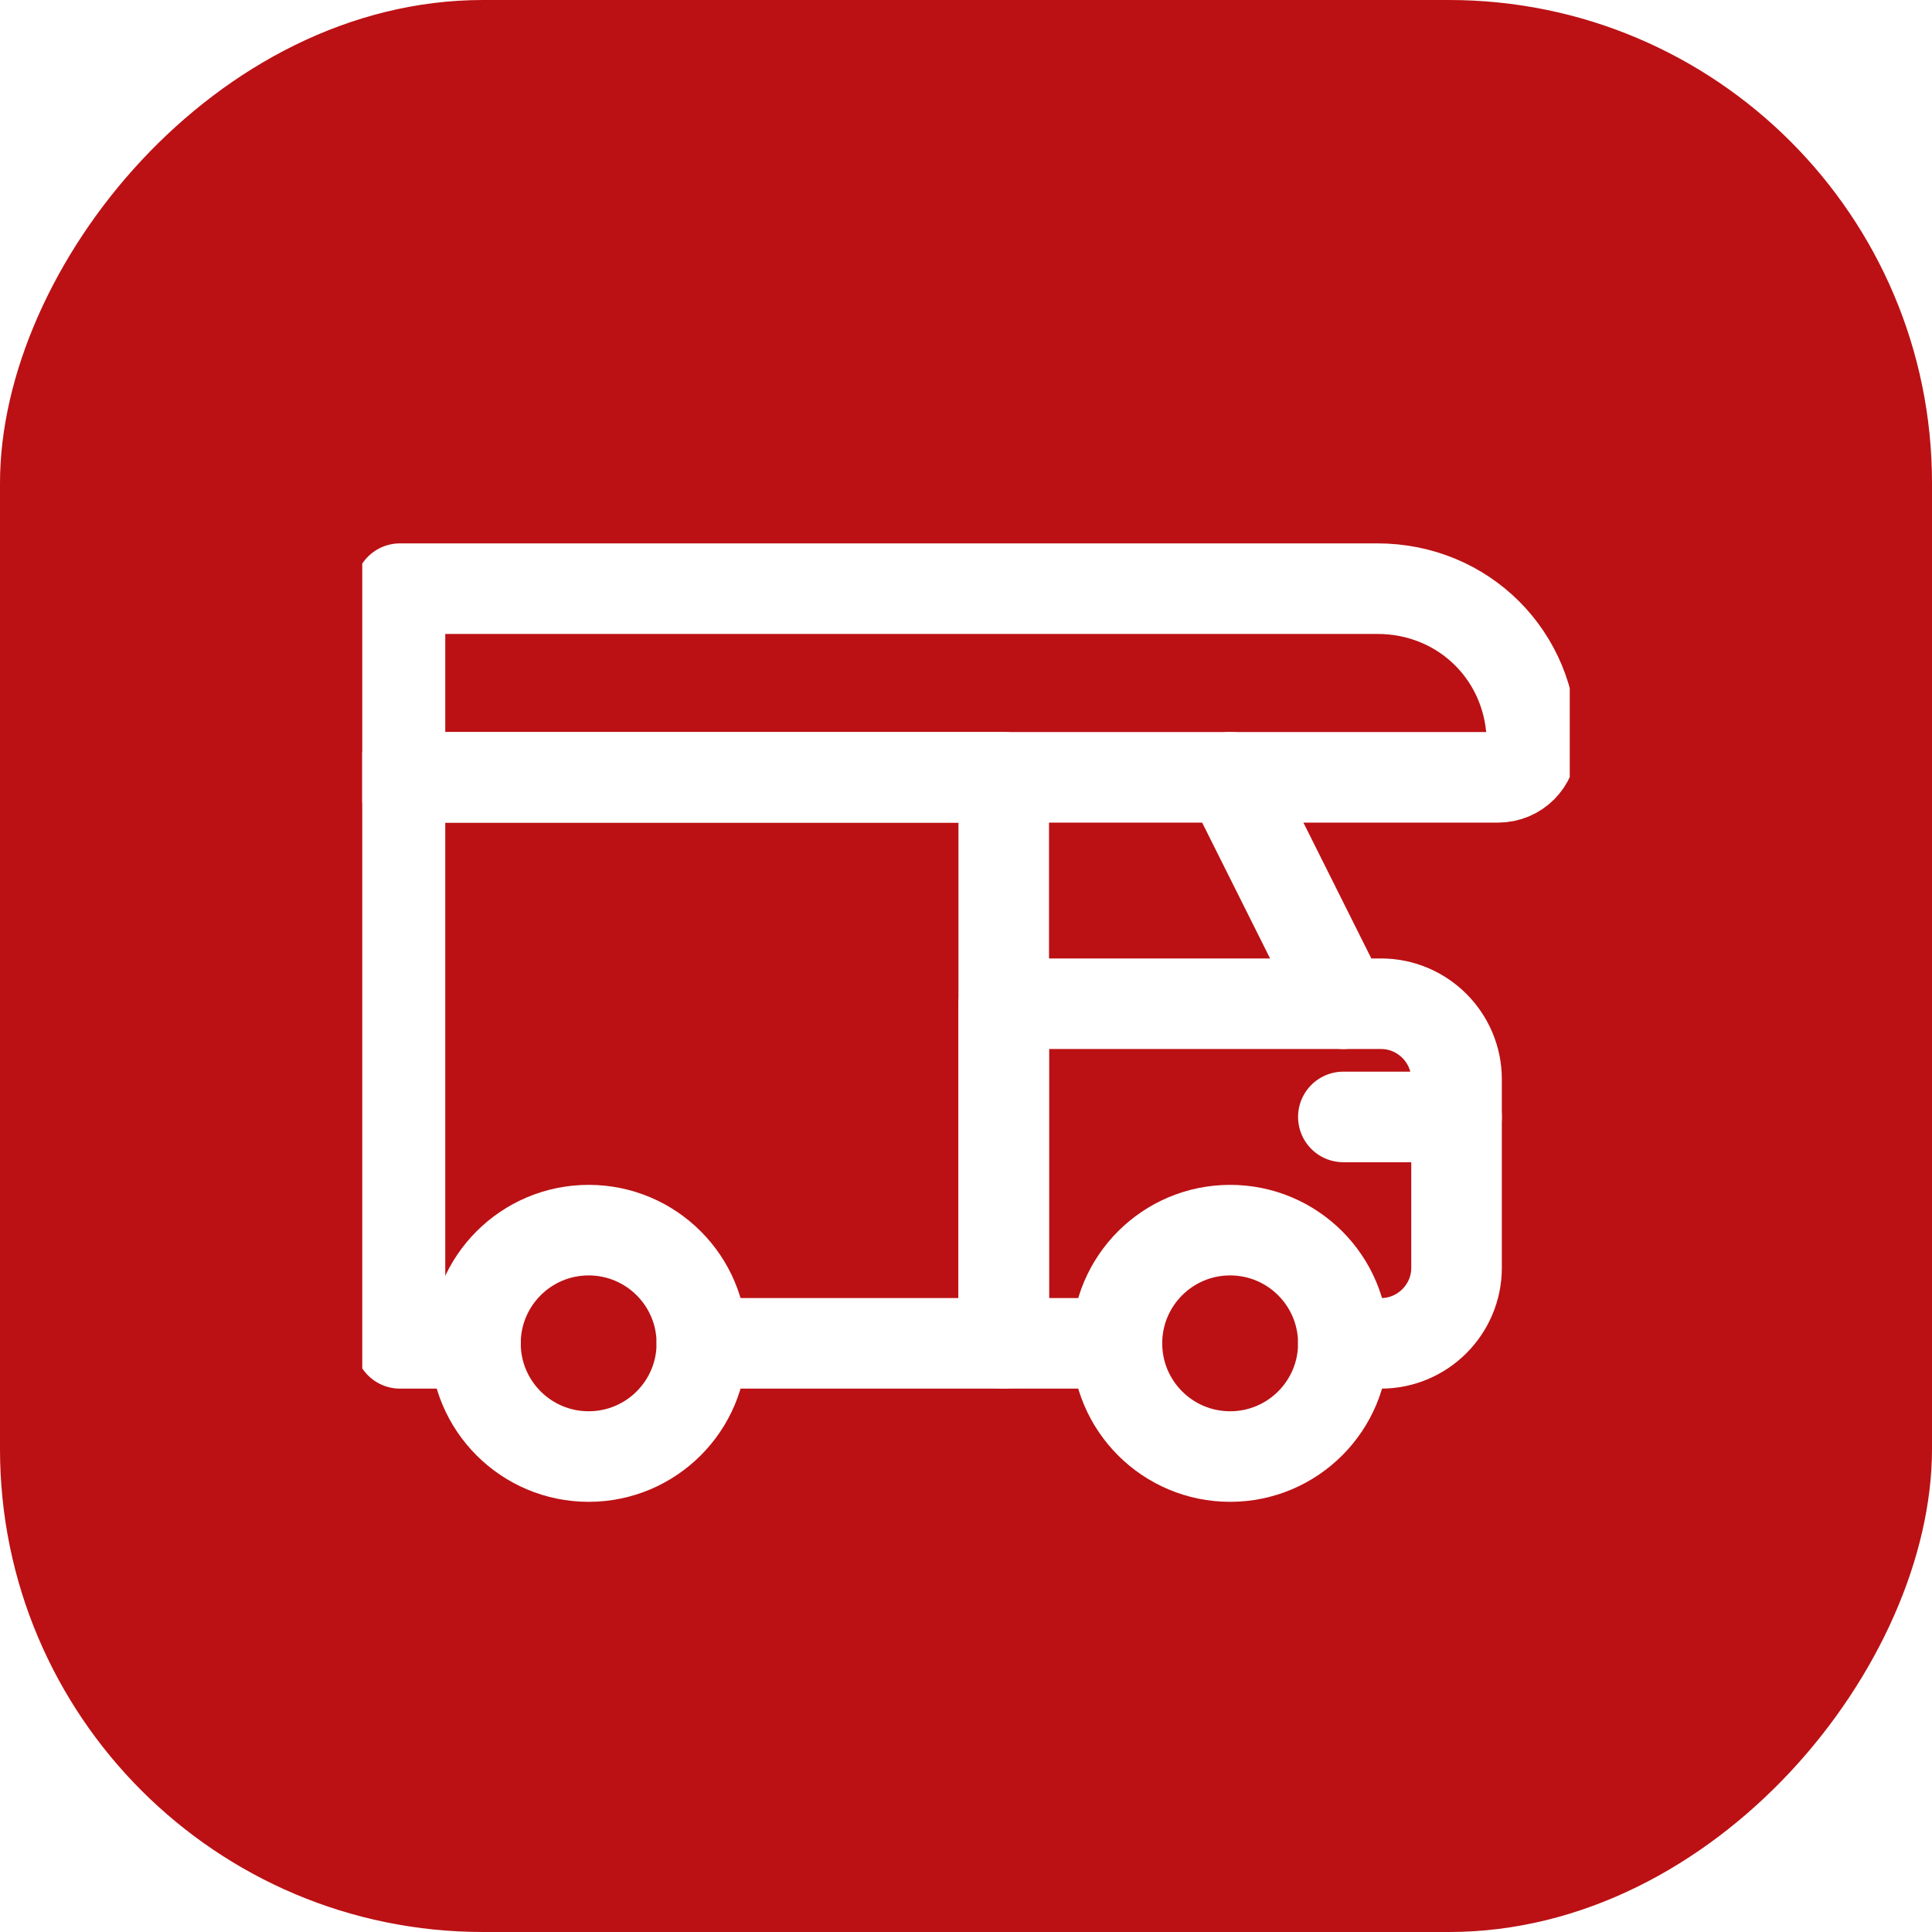
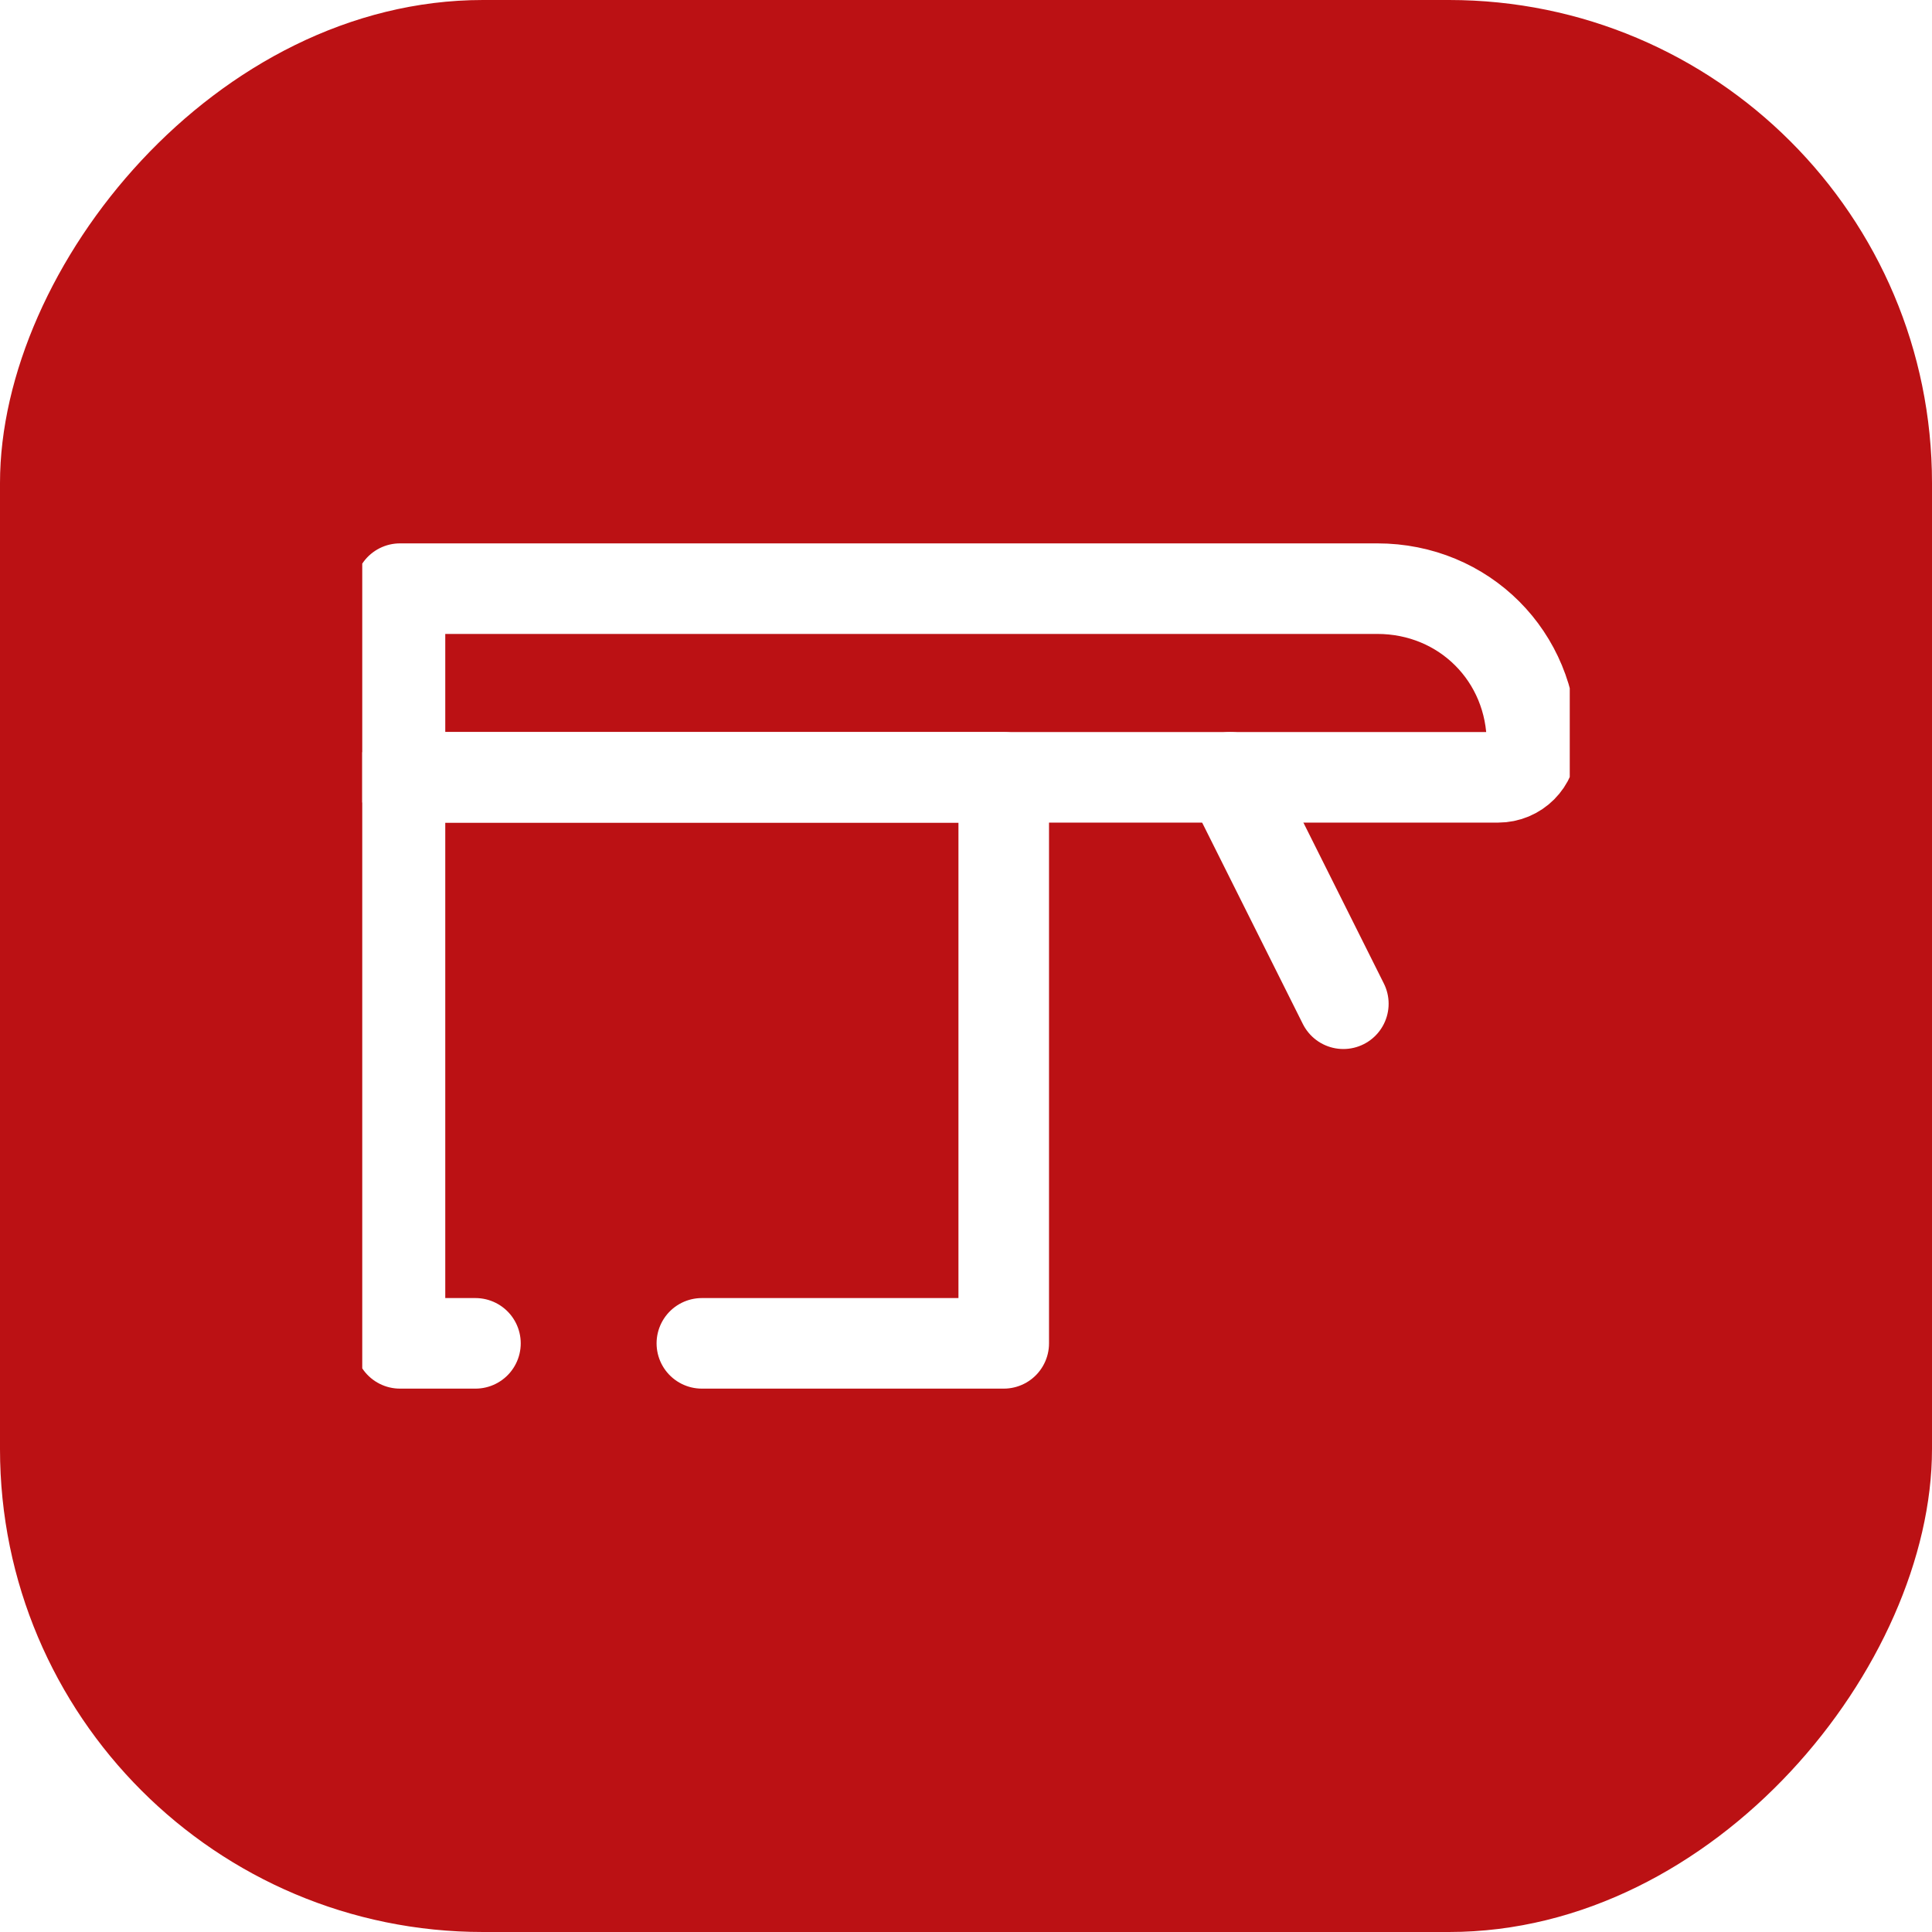
<svg xmlns="http://www.w3.org/2000/svg" width="64" height="64" viewBox="0 0 64 64" fill="none">
  <g filter="url(#filter0_b_511_4583)">
    <rect width="64" height="64" rx="16" transform="matrix(-1 0 0 1 64 0)" fill="#BB1114" />
  </g>
  <g clip-path="url(#clip0_511_4583)">
-     <path d="M19.5 48.25C21.571 48.25 23.25 46.571 23.25 44.5C23.25 42.429 21.571 40.75 19.5 40.75C17.429 40.75 15.75 42.429 15.75 44.5C15.75 46.571 17.429 48.25 19.5 48.25Z" stroke="white" stroke-width="3" stroke-miterlimit="10" stroke-linecap="round" stroke-linejoin="round" />
-     <path d="M40.75 48.25C42.821 48.25 44.5 46.571 44.5 44.5C44.5 42.429 42.821 40.75 40.75 40.75C38.679 40.75 37 42.429 37 44.5C37 46.571 38.679 48.25 40.75 48.25Z" stroke="white" stroke-width="3" stroke-miterlimit="10" stroke-linecap="round" stroke-linejoin="round" />
    <path d="M49.625 25.75H13.25V19.5H45.625C48.5 19.5 50.75 21.75 50.75 24.625C50.75 25.25 50.25 25.75 49.625 25.75Z" stroke="white" stroke-width="3" stroke-miterlimit="10" stroke-linecap="round" stroke-linejoin="round" />
    <path d="M40.75 25.75L44.5 33.25" stroke="white" stroke-width="3" stroke-miterlimit="10" stroke-linecap="round" stroke-linejoin="round" />
-     <path d="M44.5 37H48.25" stroke="white" stroke-width="3" stroke-miterlimit="10" stroke-linecap="round" stroke-linejoin="round" />
    <path d="M23.25 44.5H33.25V25.75H13.25V44.5H15.75" stroke="white" stroke-width="3" stroke-miterlimit="10" stroke-linecap="round" stroke-linejoin="round" />
-     <path d="M37 44.5H33.25V33.25H45.75C47.125 33.25 48.25 34.375 48.25 35.75V42C48.25 43.375 47.125 44.5 45.75 44.5H44.5" stroke="white" stroke-width="3" stroke-miterlimit="10" stroke-linecap="round" stroke-linejoin="round" />
  </g>
  <defs>
    <filter id="filter0_b_511_4583" x="-40" y="-40" width="144" height="144" filterUnits="userSpaceOnUse" color-interpolation-filters="sRGB">
      <feFlood flood-opacity="0" result="BackgroundImageFix" />
      <feGaussianBlur in="BackgroundImageFix" stdDeviation="20" />
      <feComposite in2="SourceAlpha" operator="in" result="effect1_backgroundBlur_511_4583" />
      <feBlend mode="normal" in="SourceGraphic" in2="effect1_backgroundBlur_511_4583" result="shape" />
    </filter>
    <clipPath id="clip0_511_4583">
      <rect width="40" height="40" fill="white" transform="translate(12 12)" />
    </clipPath>
  </defs>
</svg>